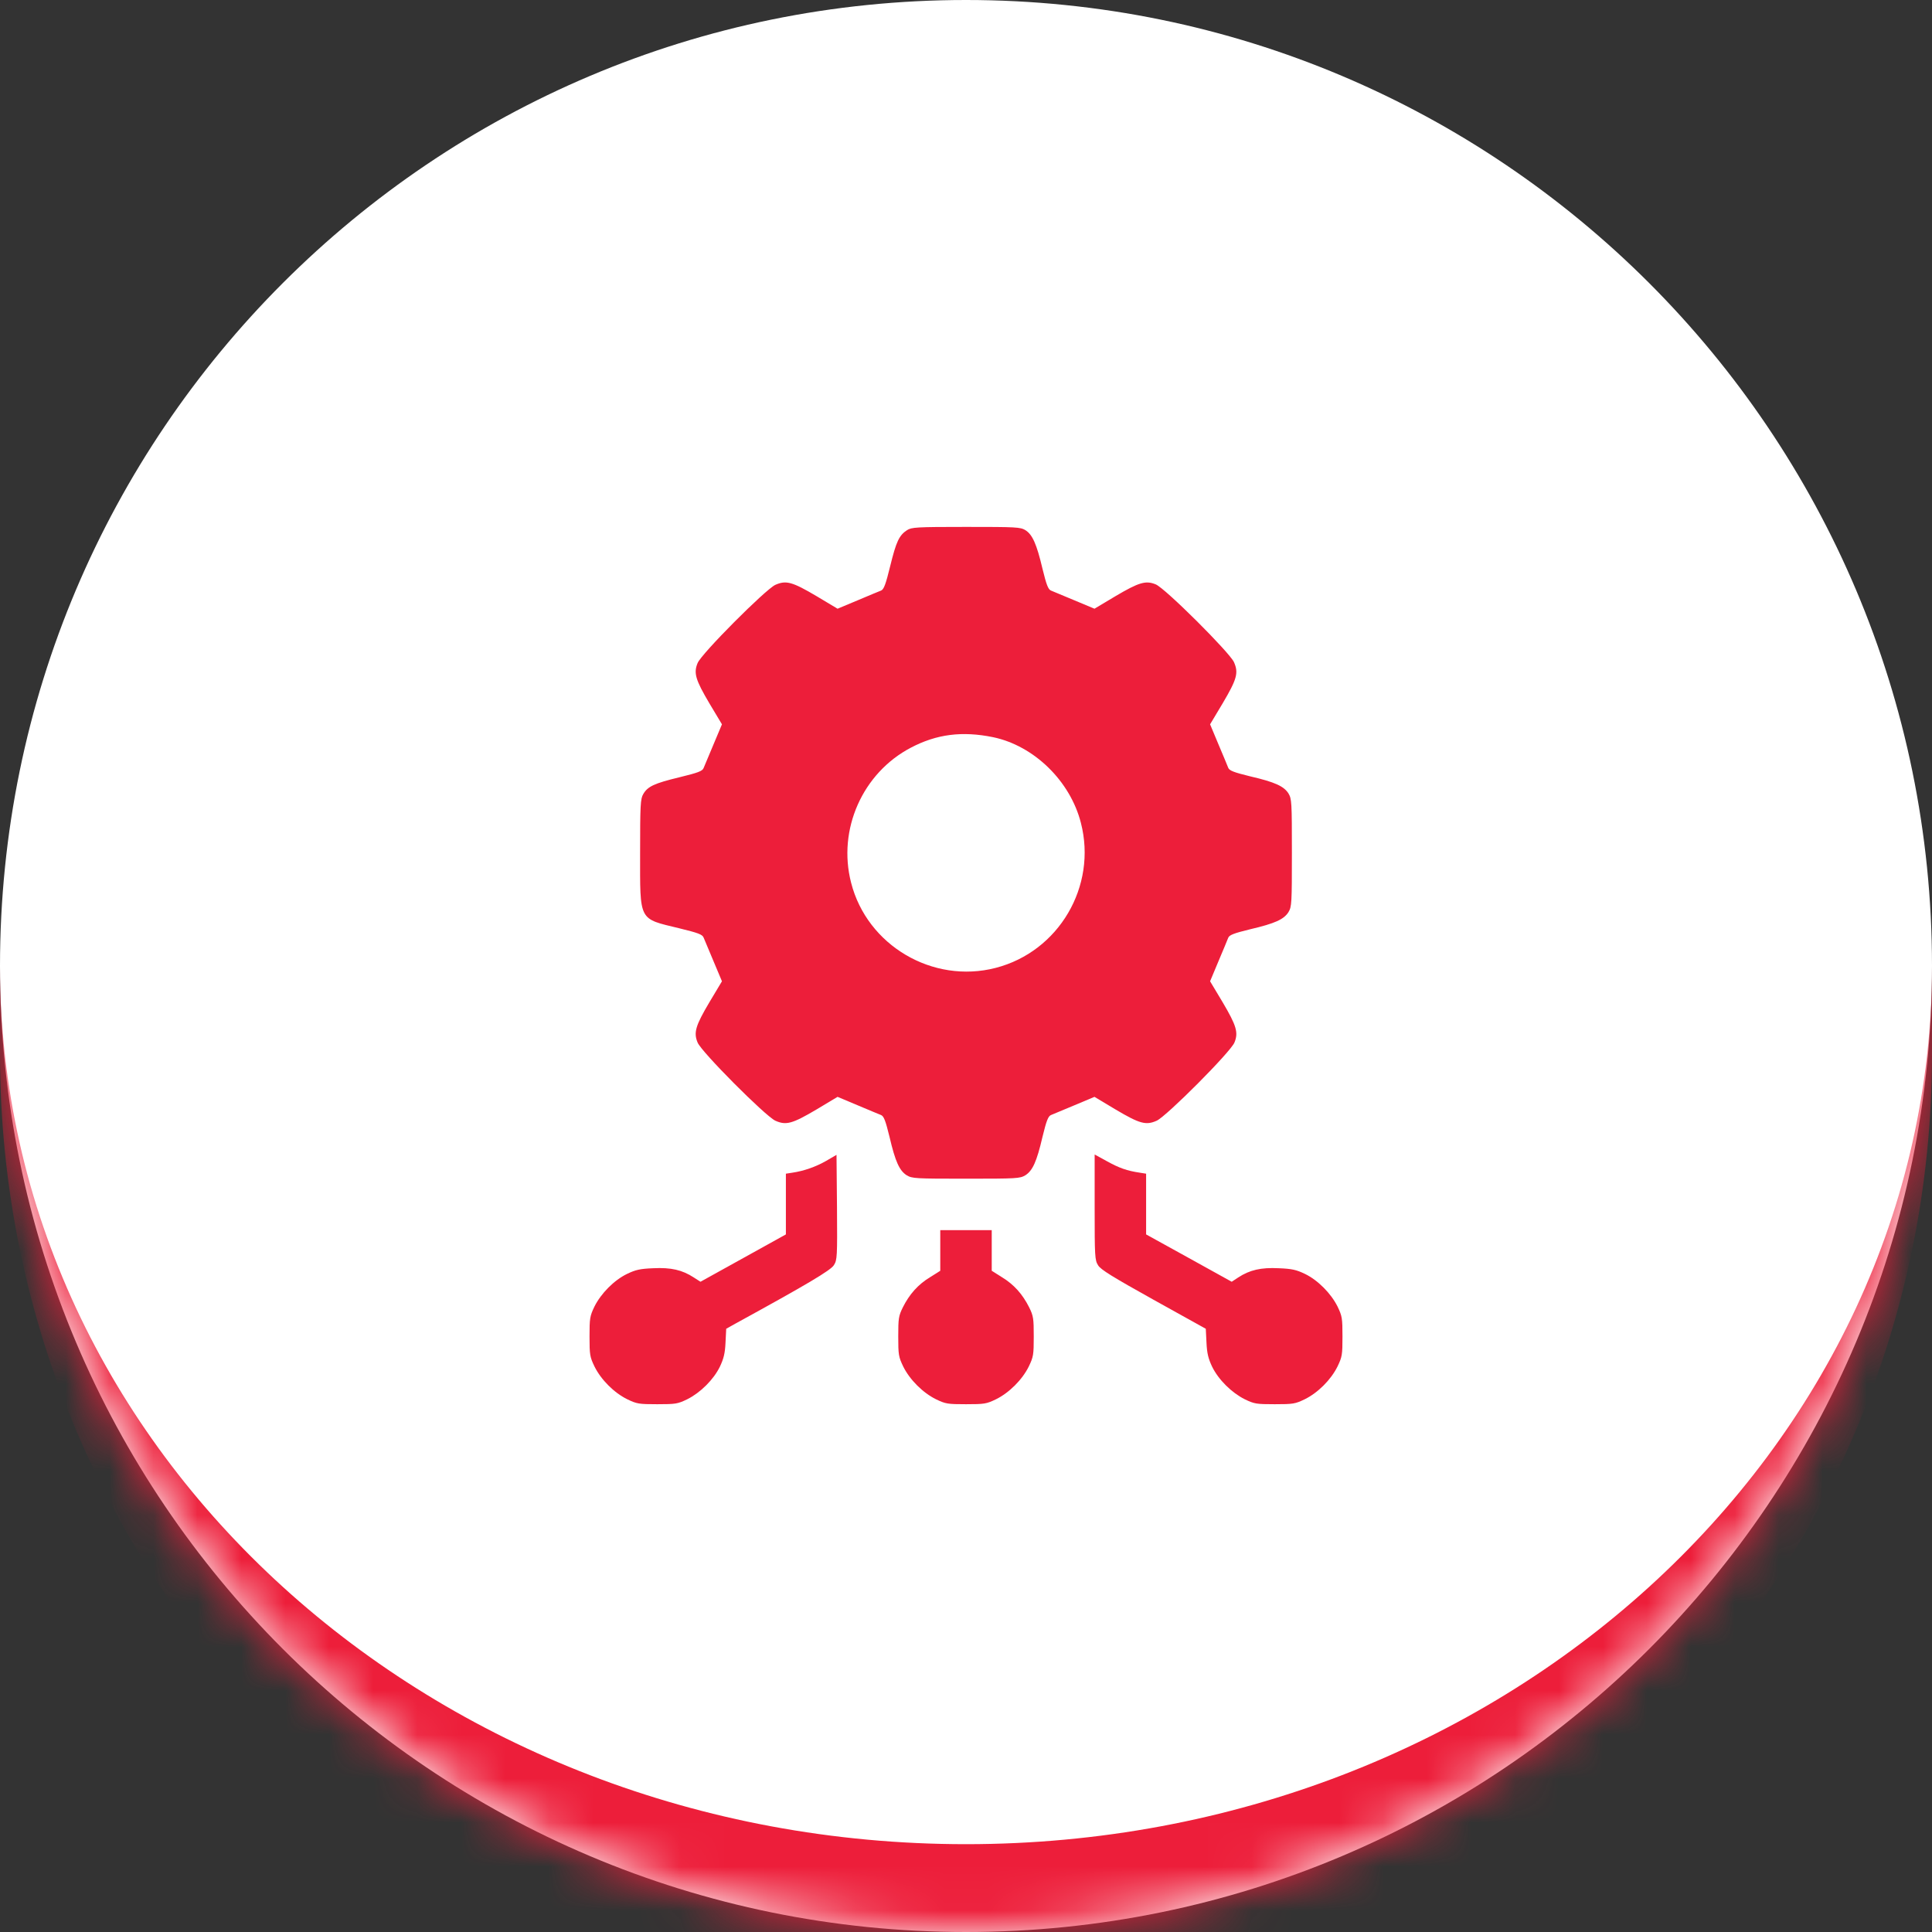
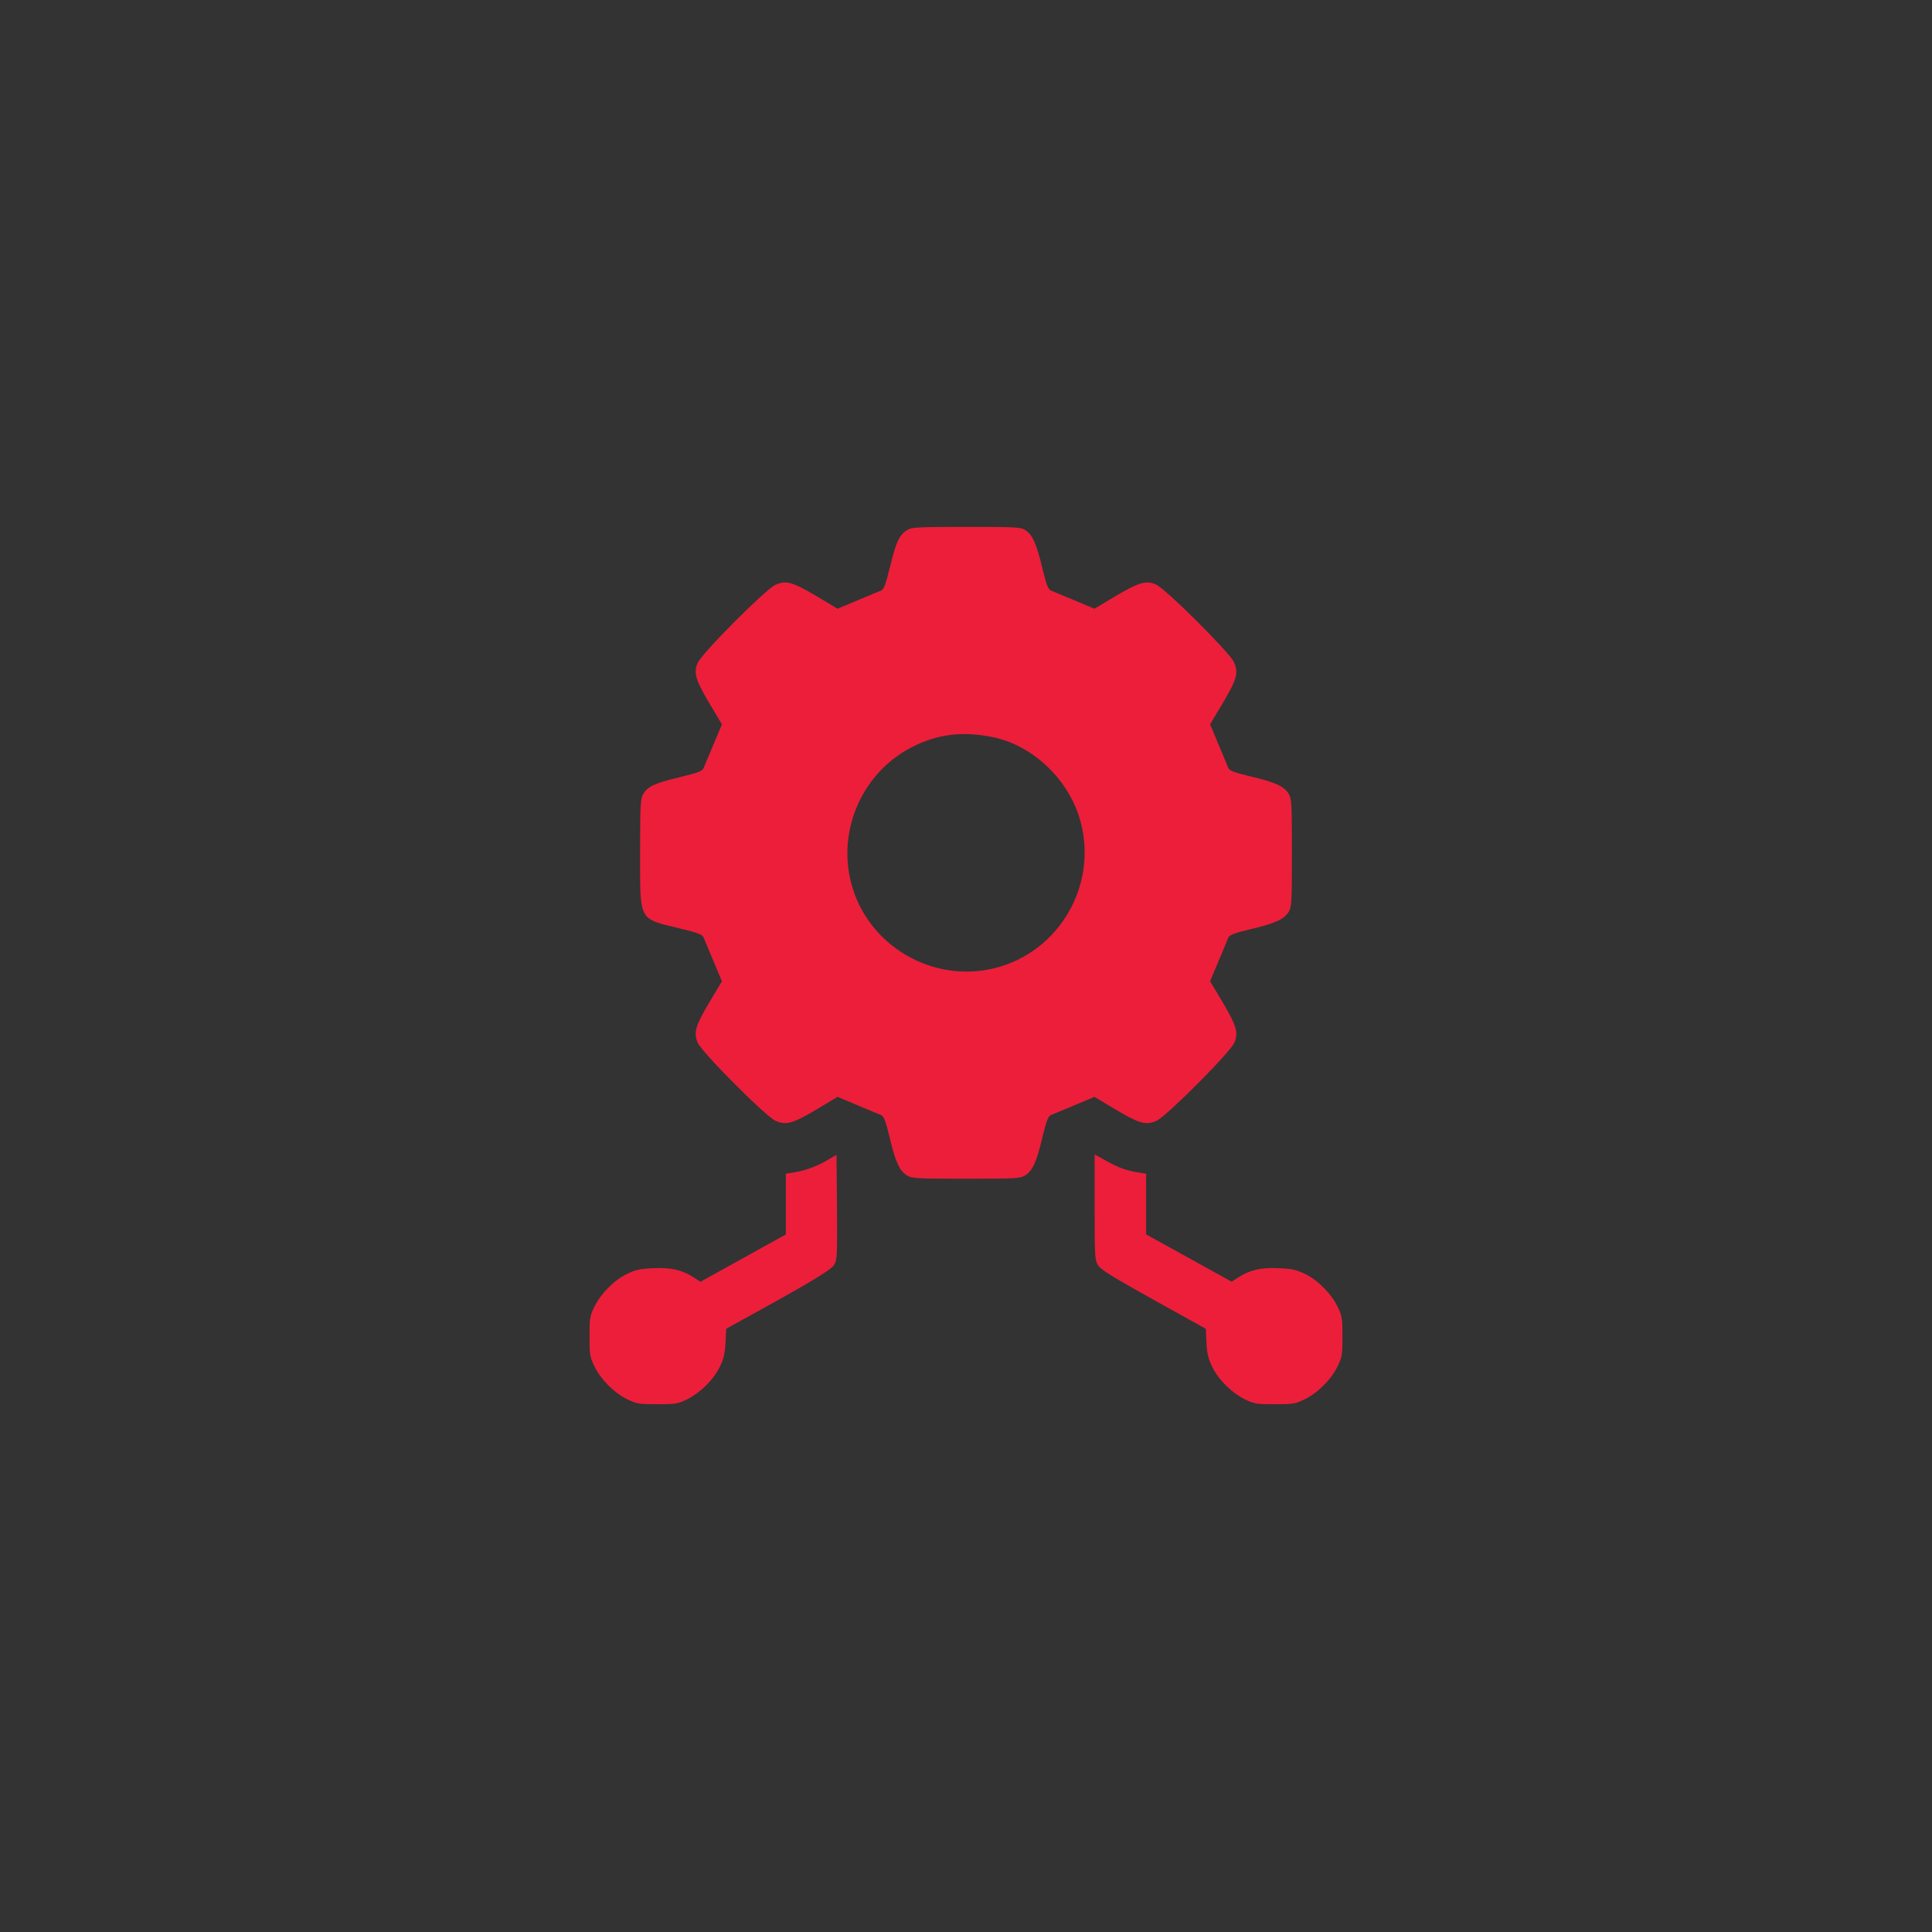
<svg xmlns="http://www.w3.org/2000/svg" width="44" height="44" viewBox="0 0 44 44" fill="none">
  <rect x="0" y="0" width="44" height="44" fill="#333333" stroke="none" />
  <mask id="path-1-inside-1_69_1796" fill="white">
-     <path d="M0 22C0 9.85 9.85 0 22 0C34.15 0 44 9.85 44 22C44 34.15 34.15 44 22 44C9.85 44 0 34.15 0 22Z" />
-   </mask>
-   <path d="M0 22C0 9.85 9.85 0 22 0C34.15 0 44 9.85 44 22C44 34.15 34.15 44 22 44C9.85 44 0 34.15 0 22Z" fill="white" />
-   <path d="M0 0H44H0ZM44 24C44 36.15 34.15 46 22 46C9.85 46 0 36.15 0 24V22C0 33.046 9.85 42 22 42C34.15 42 44 33.046 44 22V24ZM0 44V0V44ZM44 0V44V0Z" fill="#ED1E3A" mask="url(#path-1-inside-1_69_1796)" />
+     </mask>
  <path d="M20.657 12.074C20.477 12.191 20.41 12.336 20.274 12.891C20.172 13.309 20.129 13.422 20.067 13.449C20.024 13.465 19.782 13.566 19.532 13.672L19.075 13.863L18.598 13.578C18.043 13.25 17.903 13.211 17.657 13.32C17.43 13.426 15.973 14.887 15.887 15.102C15.793 15.328 15.84 15.484 16.157 16.02L16.442 16.496L16.25 16.953C16.145 17.203 16.043 17.449 16.024 17.492C15.996 17.562 15.899 17.598 15.469 17.703C14.903 17.84 14.75 17.91 14.649 18.086C14.586 18.191 14.578 18.332 14.578 19.422C14.578 21 14.536 20.914 15.469 21.141C15.899 21.246 15.996 21.281 16.024 21.352C16.043 21.395 16.145 21.641 16.25 21.891L16.442 22.348L16.157 22.824C15.84 23.359 15.793 23.516 15.887 23.742C15.973 23.957 17.43 25.418 17.657 25.523C17.903 25.633 18.043 25.594 18.598 25.266L19.075 24.98L19.532 25.172C19.782 25.277 20.024 25.379 20.067 25.395C20.129 25.422 20.168 25.523 20.258 25.891C20.391 26.461 20.485 26.66 20.649 26.766C20.774 26.84 20.84 26.844 22 26.844C23.16 26.844 23.227 26.84 23.352 26.766C23.516 26.66 23.61 26.461 23.742 25.891C23.832 25.523 23.871 25.422 23.934 25.395C23.977 25.379 24.219 25.277 24.469 25.172L24.926 24.98L25.403 25.266C25.957 25.594 26.098 25.633 26.344 25.523C26.571 25.418 28.028 23.957 28.114 23.742C28.207 23.516 28.16 23.359 27.844 22.824L27.559 22.348L27.75 21.891C27.856 21.641 27.957 21.398 27.973 21.355C28 21.293 28.102 21.254 28.469 21.164C29.039 21.031 29.239 20.938 29.344 20.773C29.418 20.648 29.422 20.582 29.422 19.422C29.422 18.262 29.418 18.195 29.344 18.07C29.239 17.906 29.039 17.812 28.469 17.68C28.102 17.59 28 17.551 27.973 17.488C27.957 17.445 27.856 17.203 27.75 16.953L27.559 16.496L27.844 16.02C28.172 15.465 28.211 15.324 28.102 15.078C27.996 14.852 26.535 13.395 26.321 13.309C26.094 13.215 25.938 13.262 25.403 13.578L24.926 13.863L24.469 13.672C24.219 13.566 23.977 13.465 23.934 13.449C23.871 13.422 23.832 13.32 23.742 12.953C23.61 12.391 23.512 12.172 23.352 12.074C23.239 12.004 23.141 12 22 12C20.86 12 20.762 12.008 20.657 12.074ZM22.617 16.789C23.551 16.984 24.375 17.789 24.617 18.742C24.989 20.184 24.114 21.672 22.676 22.043C21.242 22.414 19.746 21.531 19.383 20.102C19.071 18.891 19.645 17.602 20.746 17.027C21.332 16.719 21.914 16.645 22.617 16.789Z" fill="#ED1E3A" />
  <path d="M18.816 26.438C18.578 26.574 18.309 26.668 18.047 26.707L17.898 26.73V27.422V28.113L16.926 28.652L15.953 29.191L15.801 29.094C15.539 28.922 15.281 28.863 14.879 28.883C14.578 28.895 14.477 28.918 14.281 29.012C13.984 29.156 13.688 29.457 13.539 29.754C13.434 29.973 13.426 30.02 13.426 30.438C13.426 30.855 13.434 30.902 13.539 31.121C13.688 31.422 13.984 31.719 14.285 31.867C14.504 31.973 14.551 31.98 14.969 31.98C15.387 31.98 15.434 31.973 15.652 31.867C15.949 31.719 16.25 31.422 16.395 31.125C16.48 30.945 16.512 30.824 16.523 30.578L16.539 30.262L16.742 30.148C18.367 29.258 18.922 28.93 18.992 28.812C19.066 28.695 19.07 28.625 19.062 27.496L19.051 26.301L18.816 26.438Z" fill="#ED1E3A" />
  <path d="M24.93 27.492C24.93 28.617 24.934 28.699 25.008 28.816C25.066 28.914 25.34 29.082 26.273 29.602L27.461 30.262L27.477 30.578C27.488 30.824 27.52 30.945 27.605 31.125C27.75 31.422 28.051 31.719 28.348 31.867C28.566 31.973 28.613 31.98 29.031 31.98C29.449 31.98 29.496 31.973 29.715 31.867C30.016 31.719 30.312 31.422 30.461 31.121C30.566 30.902 30.574 30.855 30.574 30.438C30.574 30.02 30.566 29.973 30.461 29.754C30.312 29.457 30.016 29.156 29.719 29.012C29.523 28.918 29.422 28.895 29.121 28.883C28.719 28.863 28.461 28.922 28.199 29.094L28.051 29.191L27.078 28.652L26.102 28.113V27.422V26.73L25.957 26.707C25.668 26.664 25.492 26.602 25.215 26.449L24.93 26.293V27.492Z" fill="#ED1E3A" />
-   <path d="M21.414 28.48V28.941L21.184 29.086C20.906 29.254 20.711 29.477 20.562 29.773C20.465 29.969 20.457 30.027 20.457 30.438C20.457 30.855 20.465 30.902 20.57 31.121C20.719 31.422 21.016 31.719 21.316 31.867C21.535 31.973 21.582 31.98 22 31.98C22.418 31.98 22.465 31.973 22.684 31.867C22.984 31.719 23.281 31.422 23.43 31.121C23.535 30.902 23.543 30.855 23.543 30.438C23.543 30.027 23.535 29.969 23.438 29.773C23.289 29.477 23.094 29.254 22.816 29.086L22.586 28.941V28.48V28.016H22H21.414V28.48Z" fill="#ED1E3A" />
</svg>